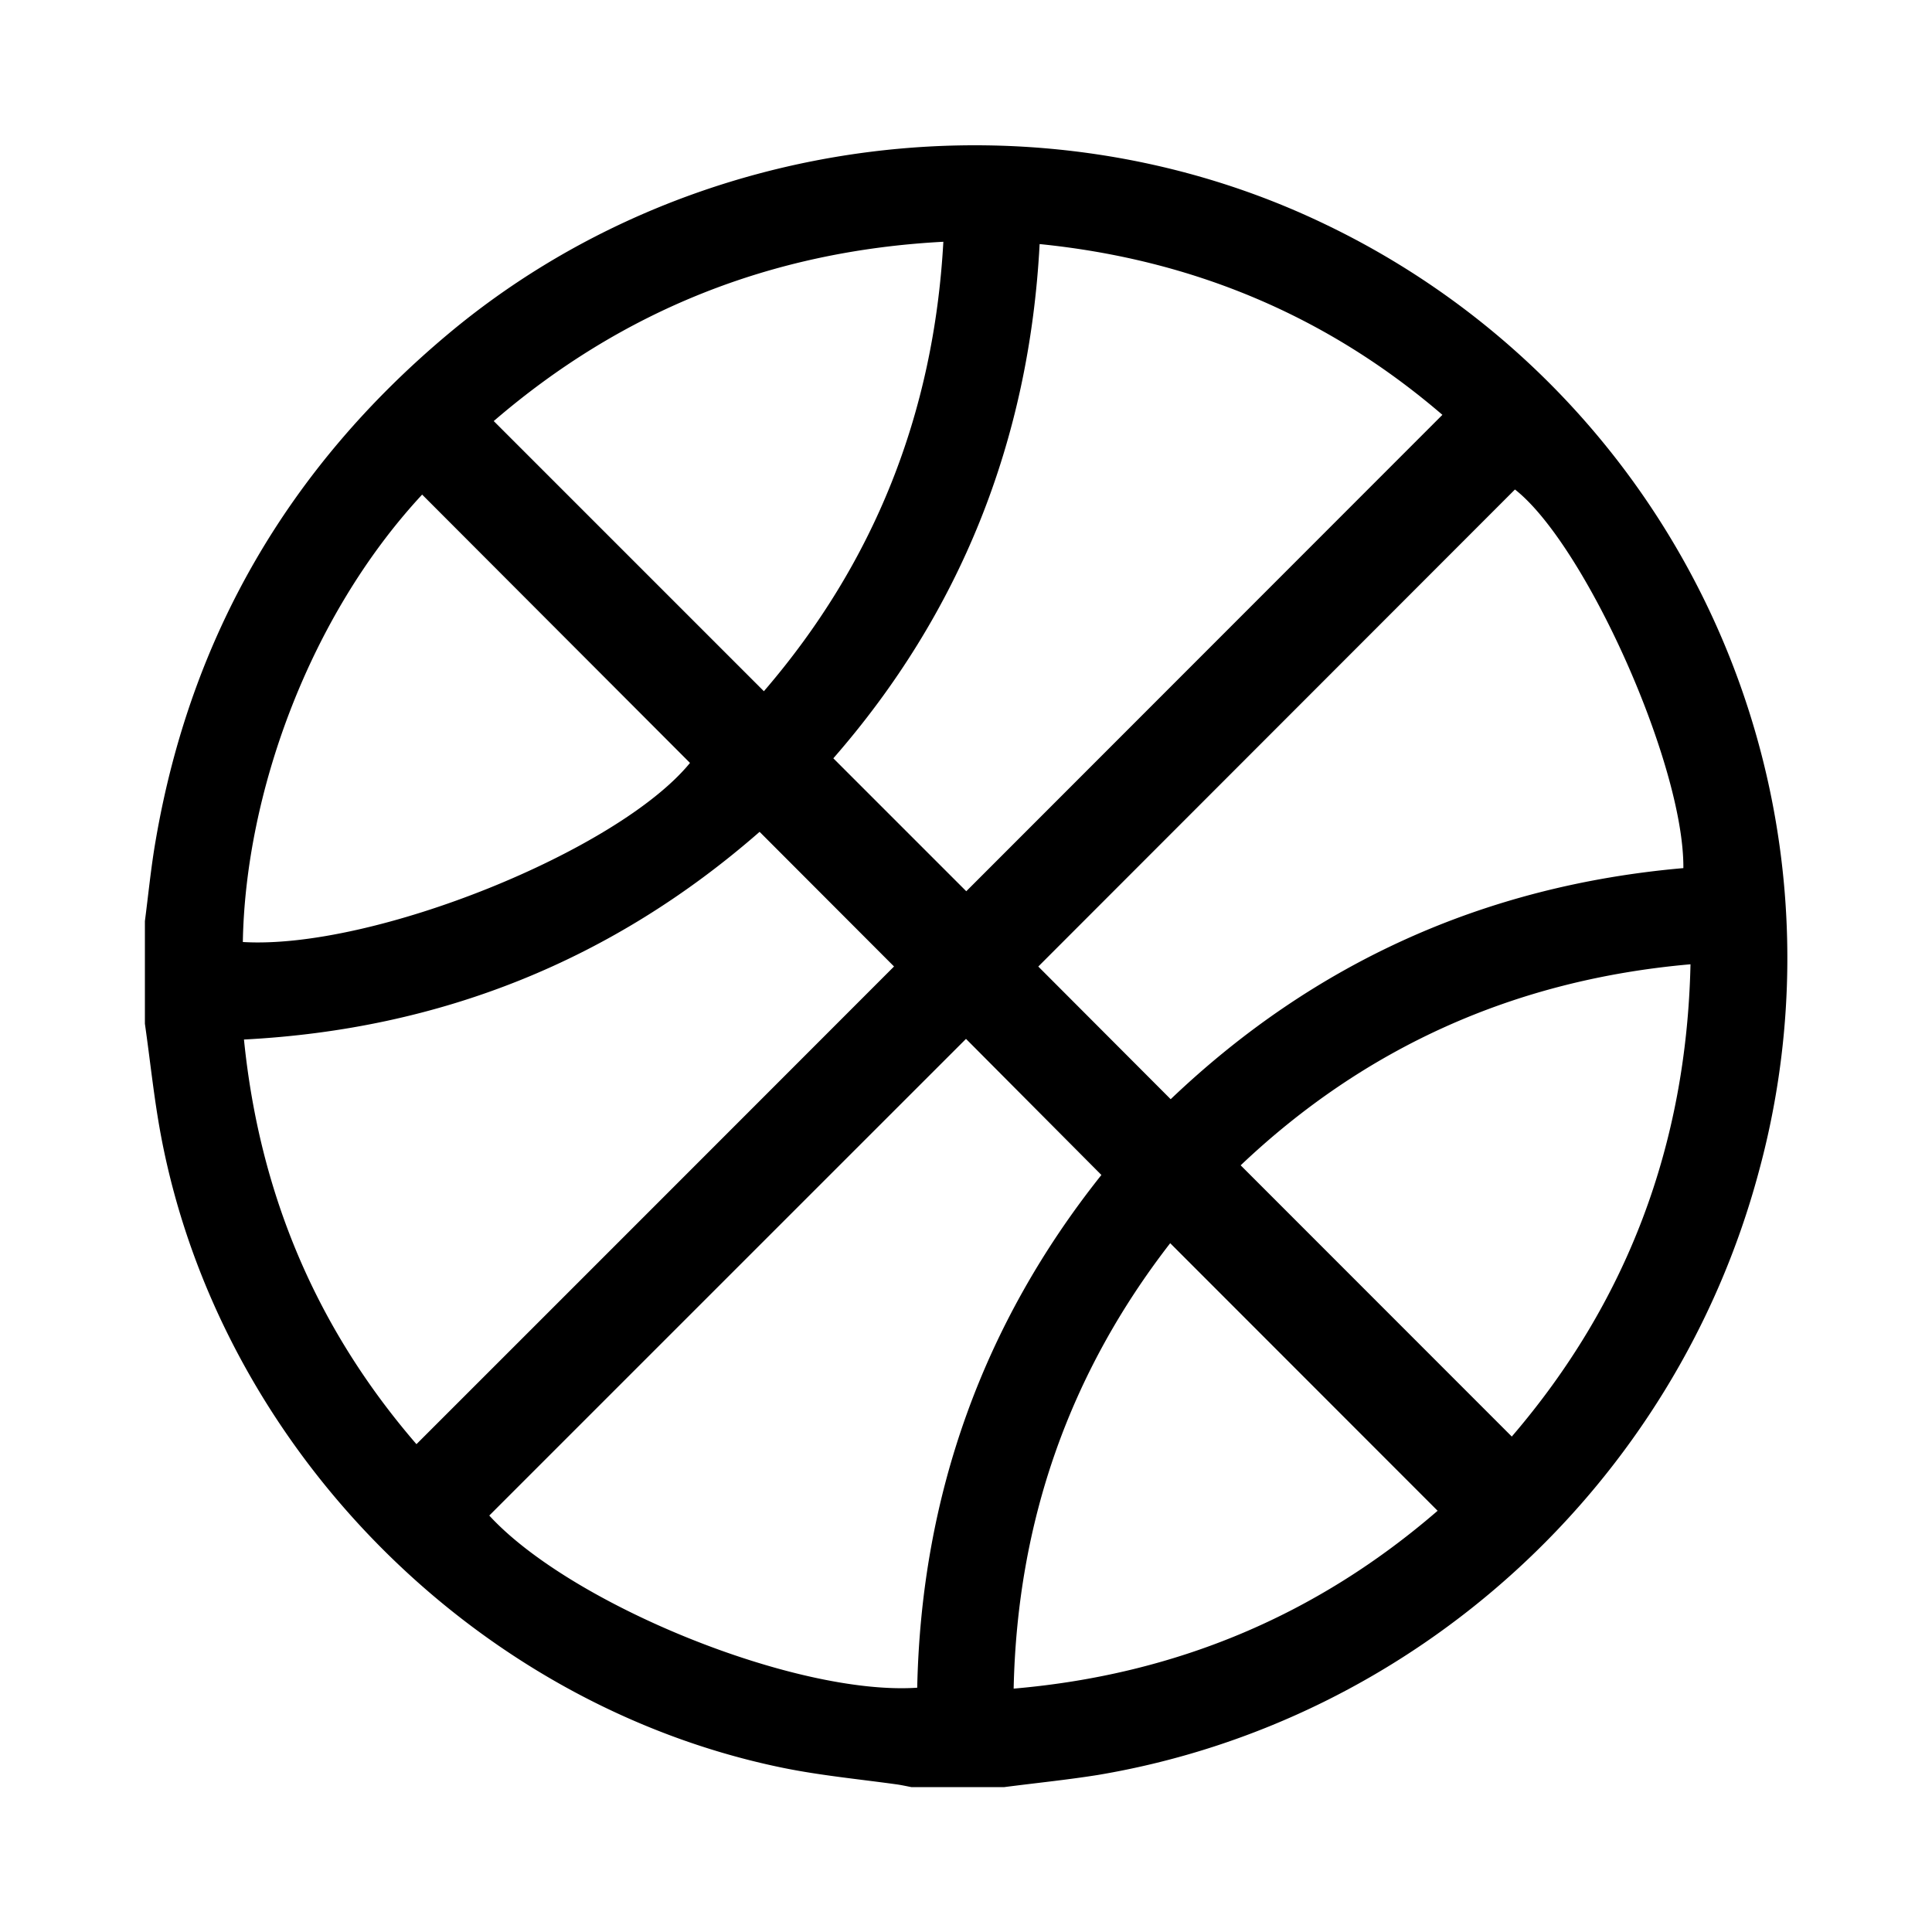
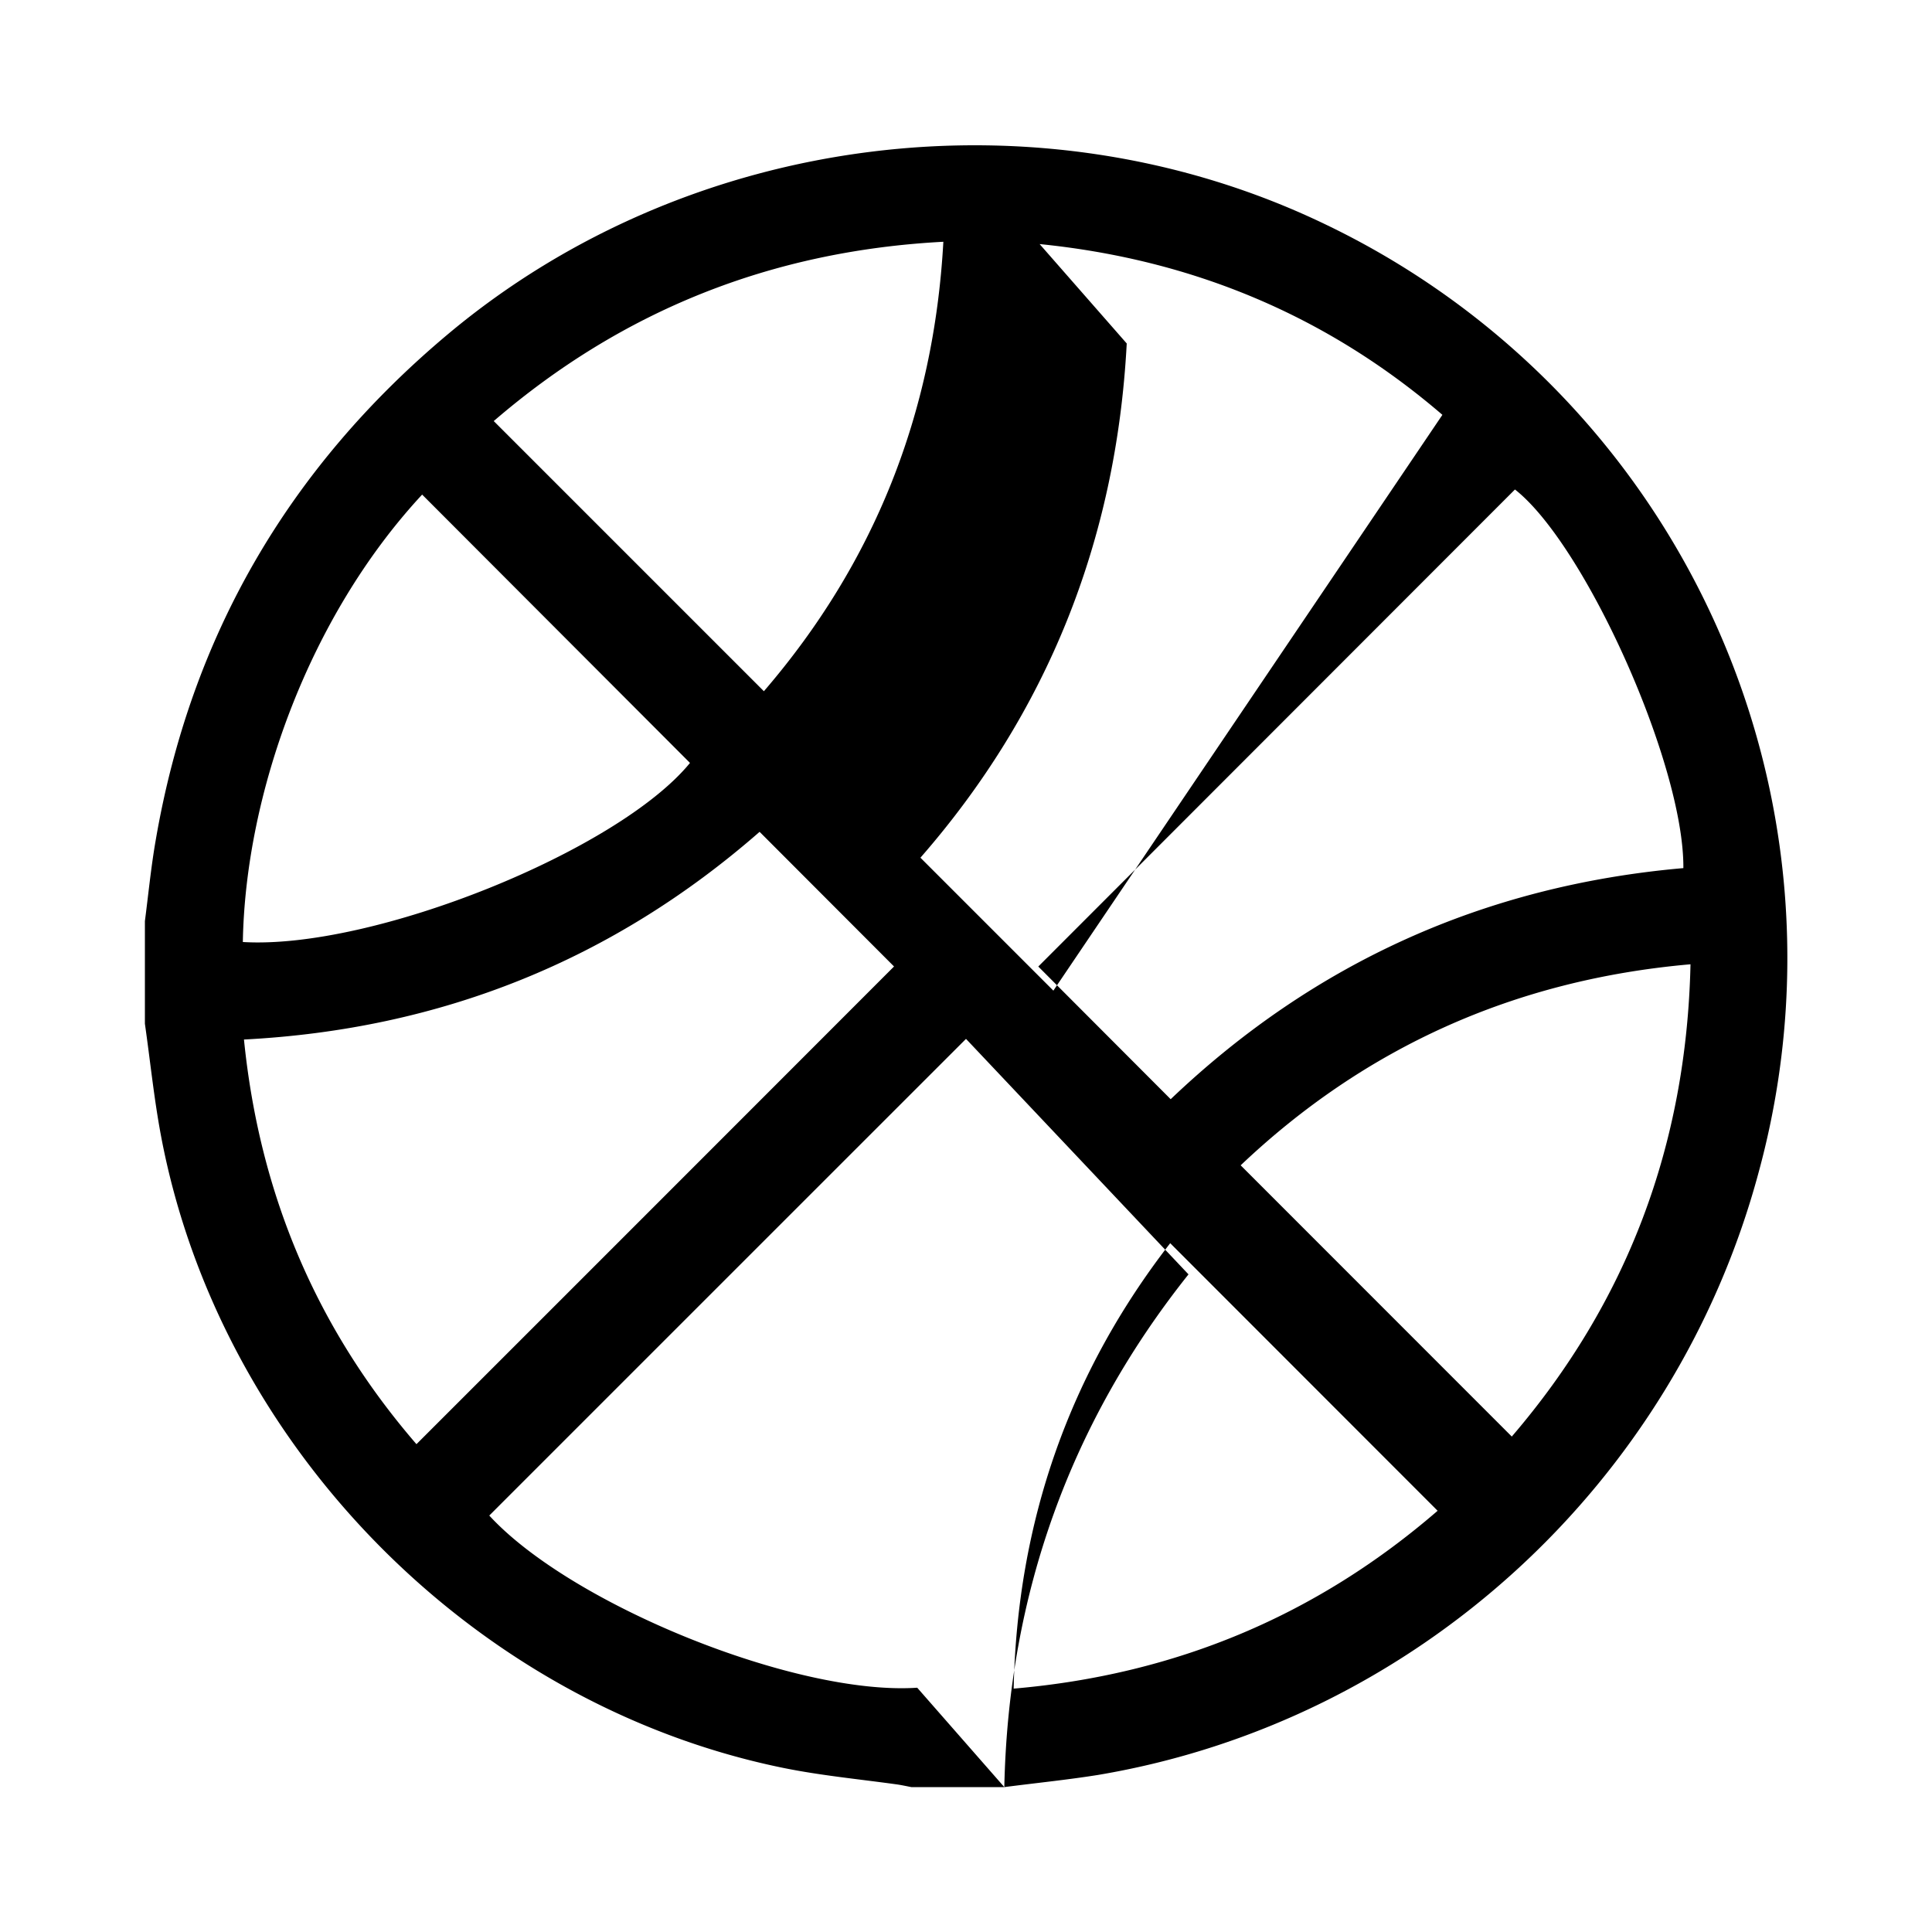
<svg xmlns="http://www.w3.org/2000/svg" id="Layer_1" data-name="Layer 1" viewBox="0 0 360 360">
-   <path d="M187.14,333H169.81c-.87-.17-1.74-.36-2.61-.49-7.18-1-14.43-1.68-21.51-3.14C88.16,317.51,40.87,269.35,30,211.64c-1.3-6.9-2-13.92-3-20.88V171.64c.65-5,1.14-10.06,2-15,6.53-38.14,24.84-69.52,54.44-94.35,45.16-37.86,110.55-46,163.49-20.5a151.6,151.6,0,0,1,80.78,176.6c-15.61,58.19-64.07,102.43-123.14,112.35C198.78,331.66,193,332.24,187.14,333Zm-16.23-18.52c.75-35.85,12.28-67.89,34.32-95.54L180,193.58Q135.77,237.8,91.17,282.4C106.41,299,148.34,316,170.91,314.48Zm22.81-269c-1.94,36.85-14.95,68.92-38.44,95.82l24.77,24.77L268.77,77.3Q236.79,49.81,193.72,45.48ZM166.59,180.09,141.54,155q-41,35.85-96.08,38.7c2.9,28.83,13.53,53.85,32.14,75.4Q122.35,224.37,166.59,180.09Zm147.08-18.33c.16-19.27-18.31-60.31-31.38-70.55L193.47,180.1l24.67,24.72C244.76,179.44,276.61,165,313.67,161.76ZM315,179.68c-32.92,2.88-60.78,15.61-83.82,37.46l50.52,50.54C303.09,242.75,314.25,213.5,315,179.68ZM175.78,45.05C143.63,46.75,115.84,57.94,92,78.46l50.34,50.34C162.82,105,174,77.17,175.78,45.05ZM45.25,175.53c24.29,1.46,69.94-17,83.32-33.37l-49.91-50C57.46,115,45.72,148.11,45.25,175.53Zm172.8,56.12c-18.69,24.12-28.5,51.72-29.17,83,30.32-2.61,56.54-13.72,79-33.14Z" />
+   <path d="M187.14,333H169.81c-.87-.17-1.74-.36-2.61-.49-7.18-1-14.43-1.68-21.51-3.14C88.16,317.51,40.87,269.35,30,211.64c-1.3-6.9-2-13.92-3-20.88V171.64c.65-5,1.14-10.06,2-15,6.53-38.14,24.84-69.52,54.44-94.35,45.16-37.86,110.55-46,163.49-20.5a151.6,151.6,0,0,1,80.78,176.6c-15.61,58.19-64.07,102.43-123.14,112.35C198.78,331.66,193,332.24,187.14,333Zc.75-35.85,12.28-67.89,34.32-95.54L180,193.58Q135.77,237.8,91.17,282.4C106.41,299,148.34,316,170.91,314.48Zm22.81-269c-1.94,36.85-14.95,68.92-38.44,95.82l24.77,24.77L268.77,77.3Q236.79,49.81,193.72,45.48ZM166.59,180.09,141.54,155q-41,35.85-96.08,38.7c2.9,28.83,13.53,53.85,32.14,75.4Q122.35,224.37,166.59,180.09Zm147.08-18.33c.16-19.27-18.31-60.31-31.38-70.55L193.47,180.1l24.67,24.72C244.76,179.44,276.61,165,313.67,161.76ZM315,179.68c-32.92,2.88-60.78,15.61-83.82,37.46l50.52,50.54C303.09,242.75,314.25,213.5,315,179.68ZM175.78,45.05C143.63,46.75,115.84,57.94,92,78.46l50.34,50.34C162.82,105,174,77.17,175.78,45.05ZM45.25,175.53c24.29,1.46,69.94-17,83.32-33.37l-49.91-50C57.46,115,45.72,148.11,45.25,175.53Zm172.8,56.12c-18.69,24.12-28.5,51.72-29.17,83,30.32-2.61,56.54-13.72,79-33.14Z" />
</svg>